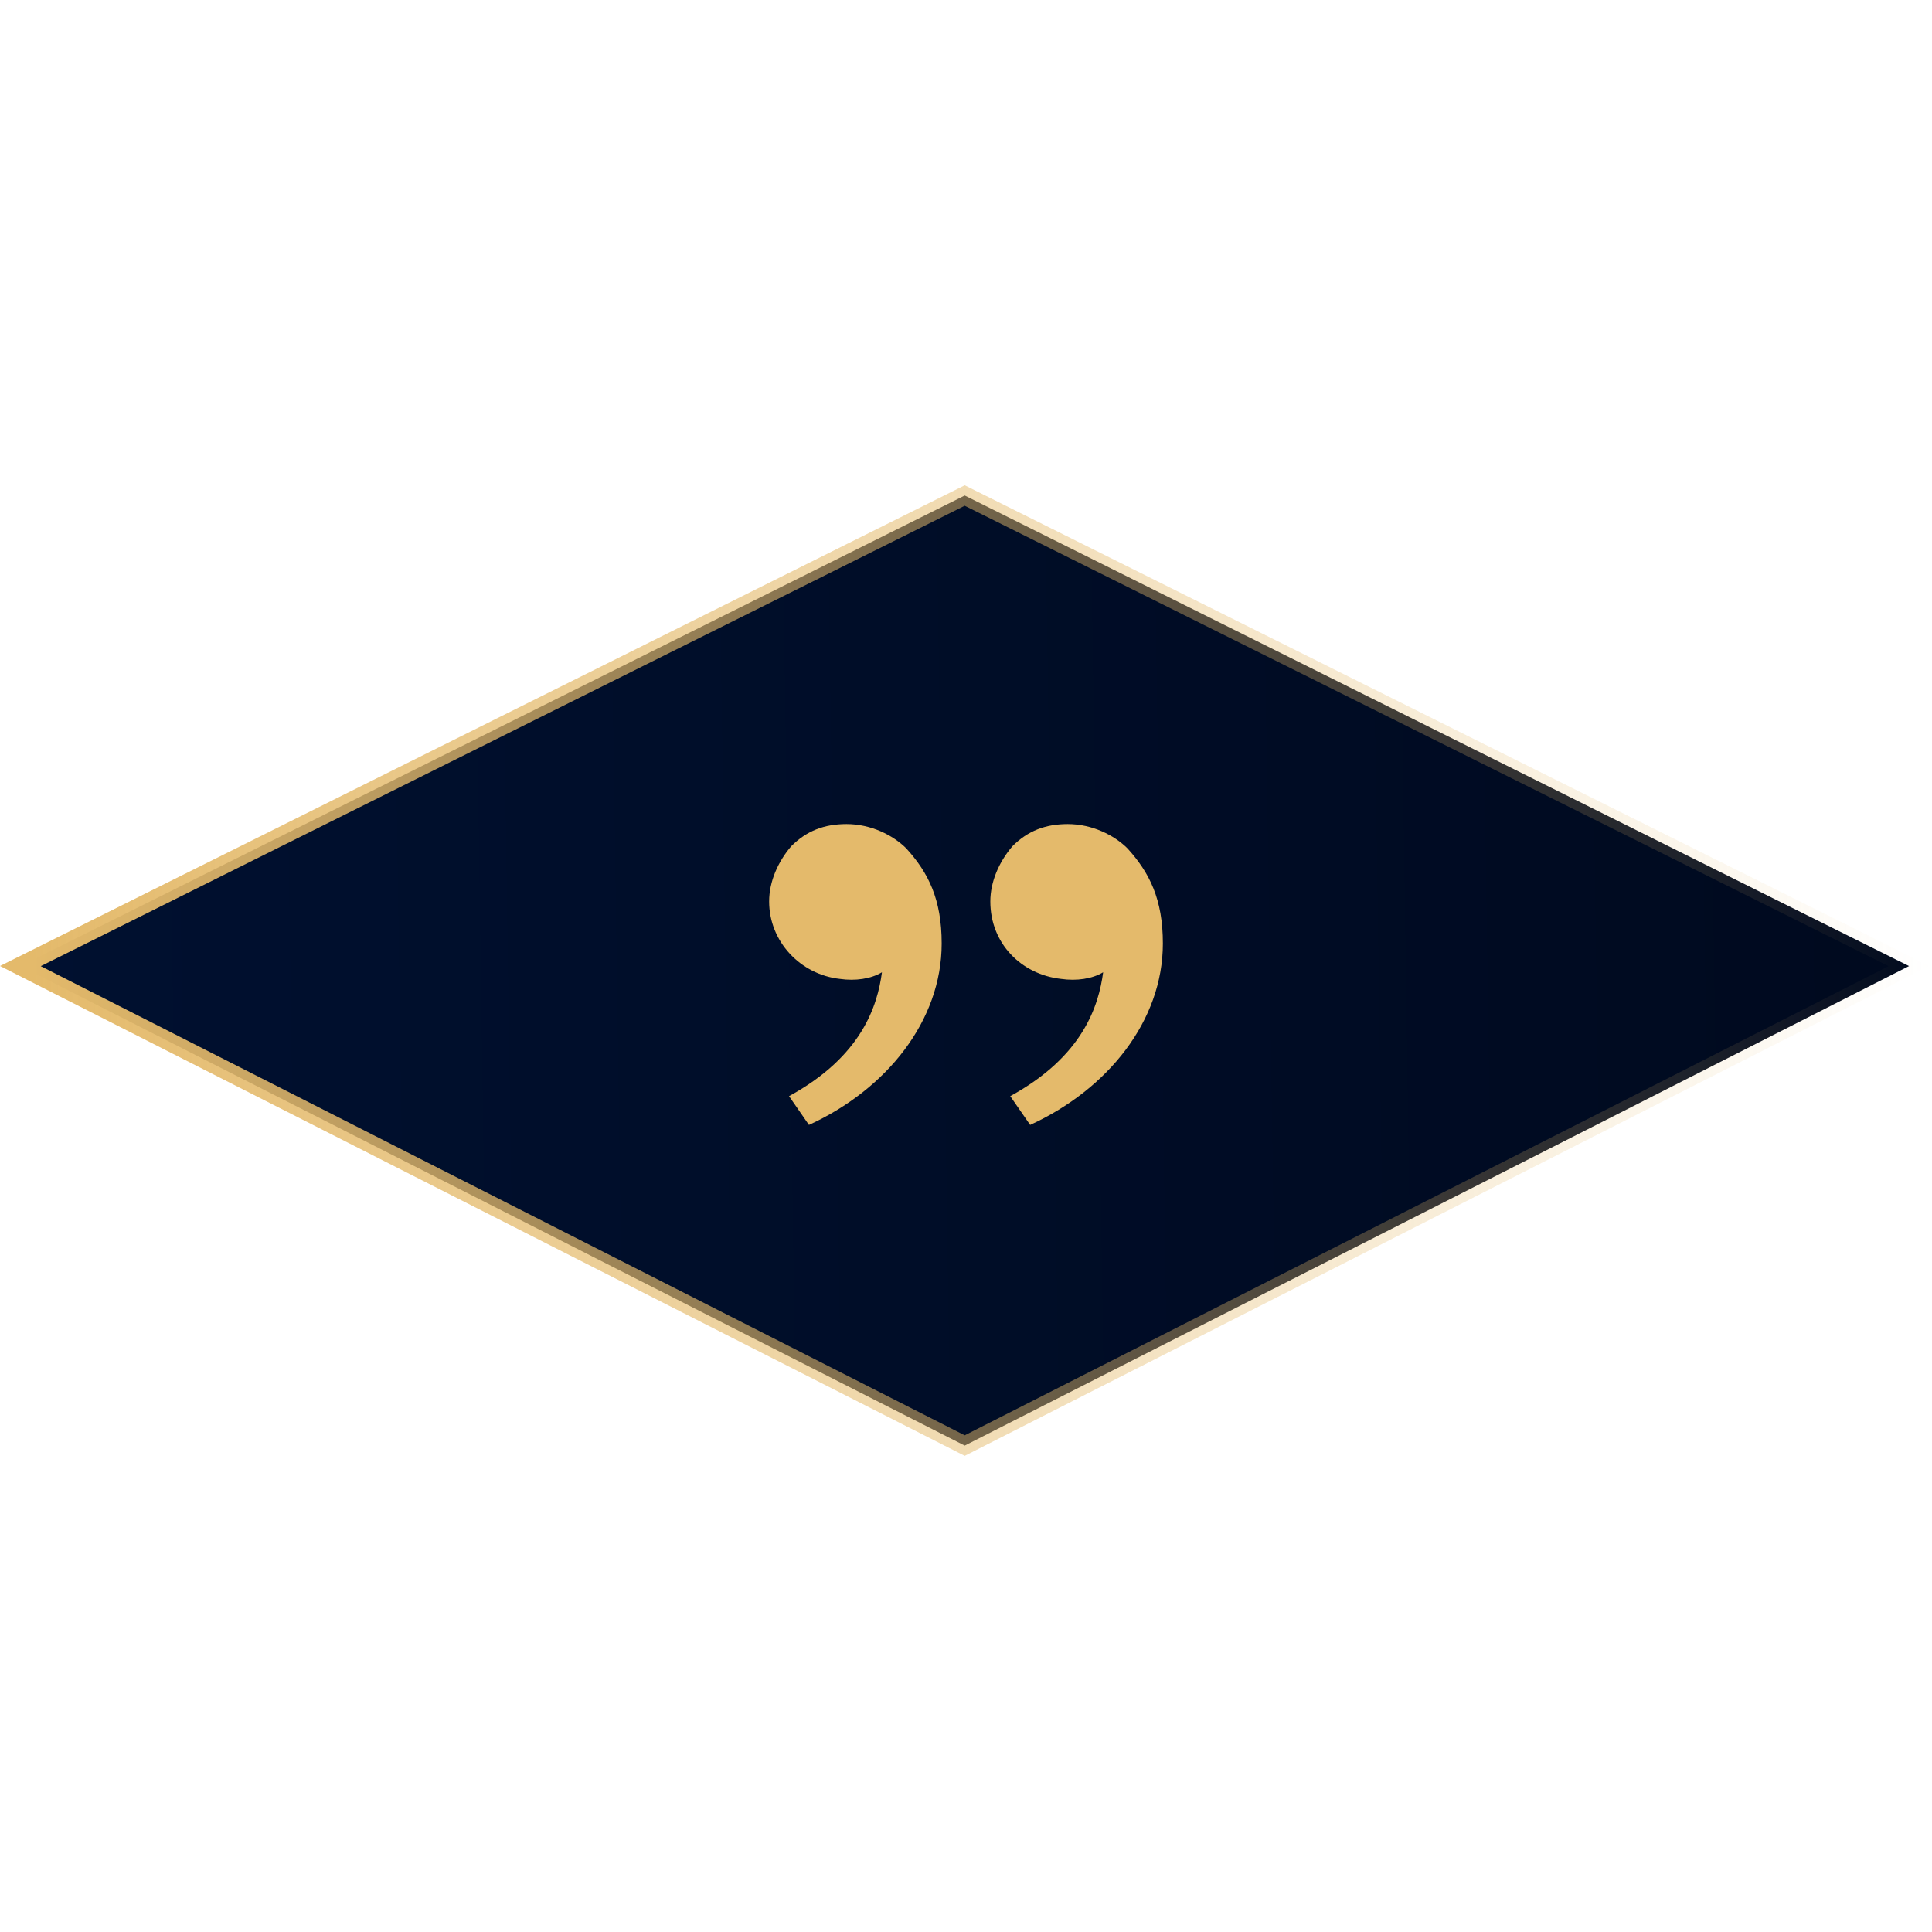
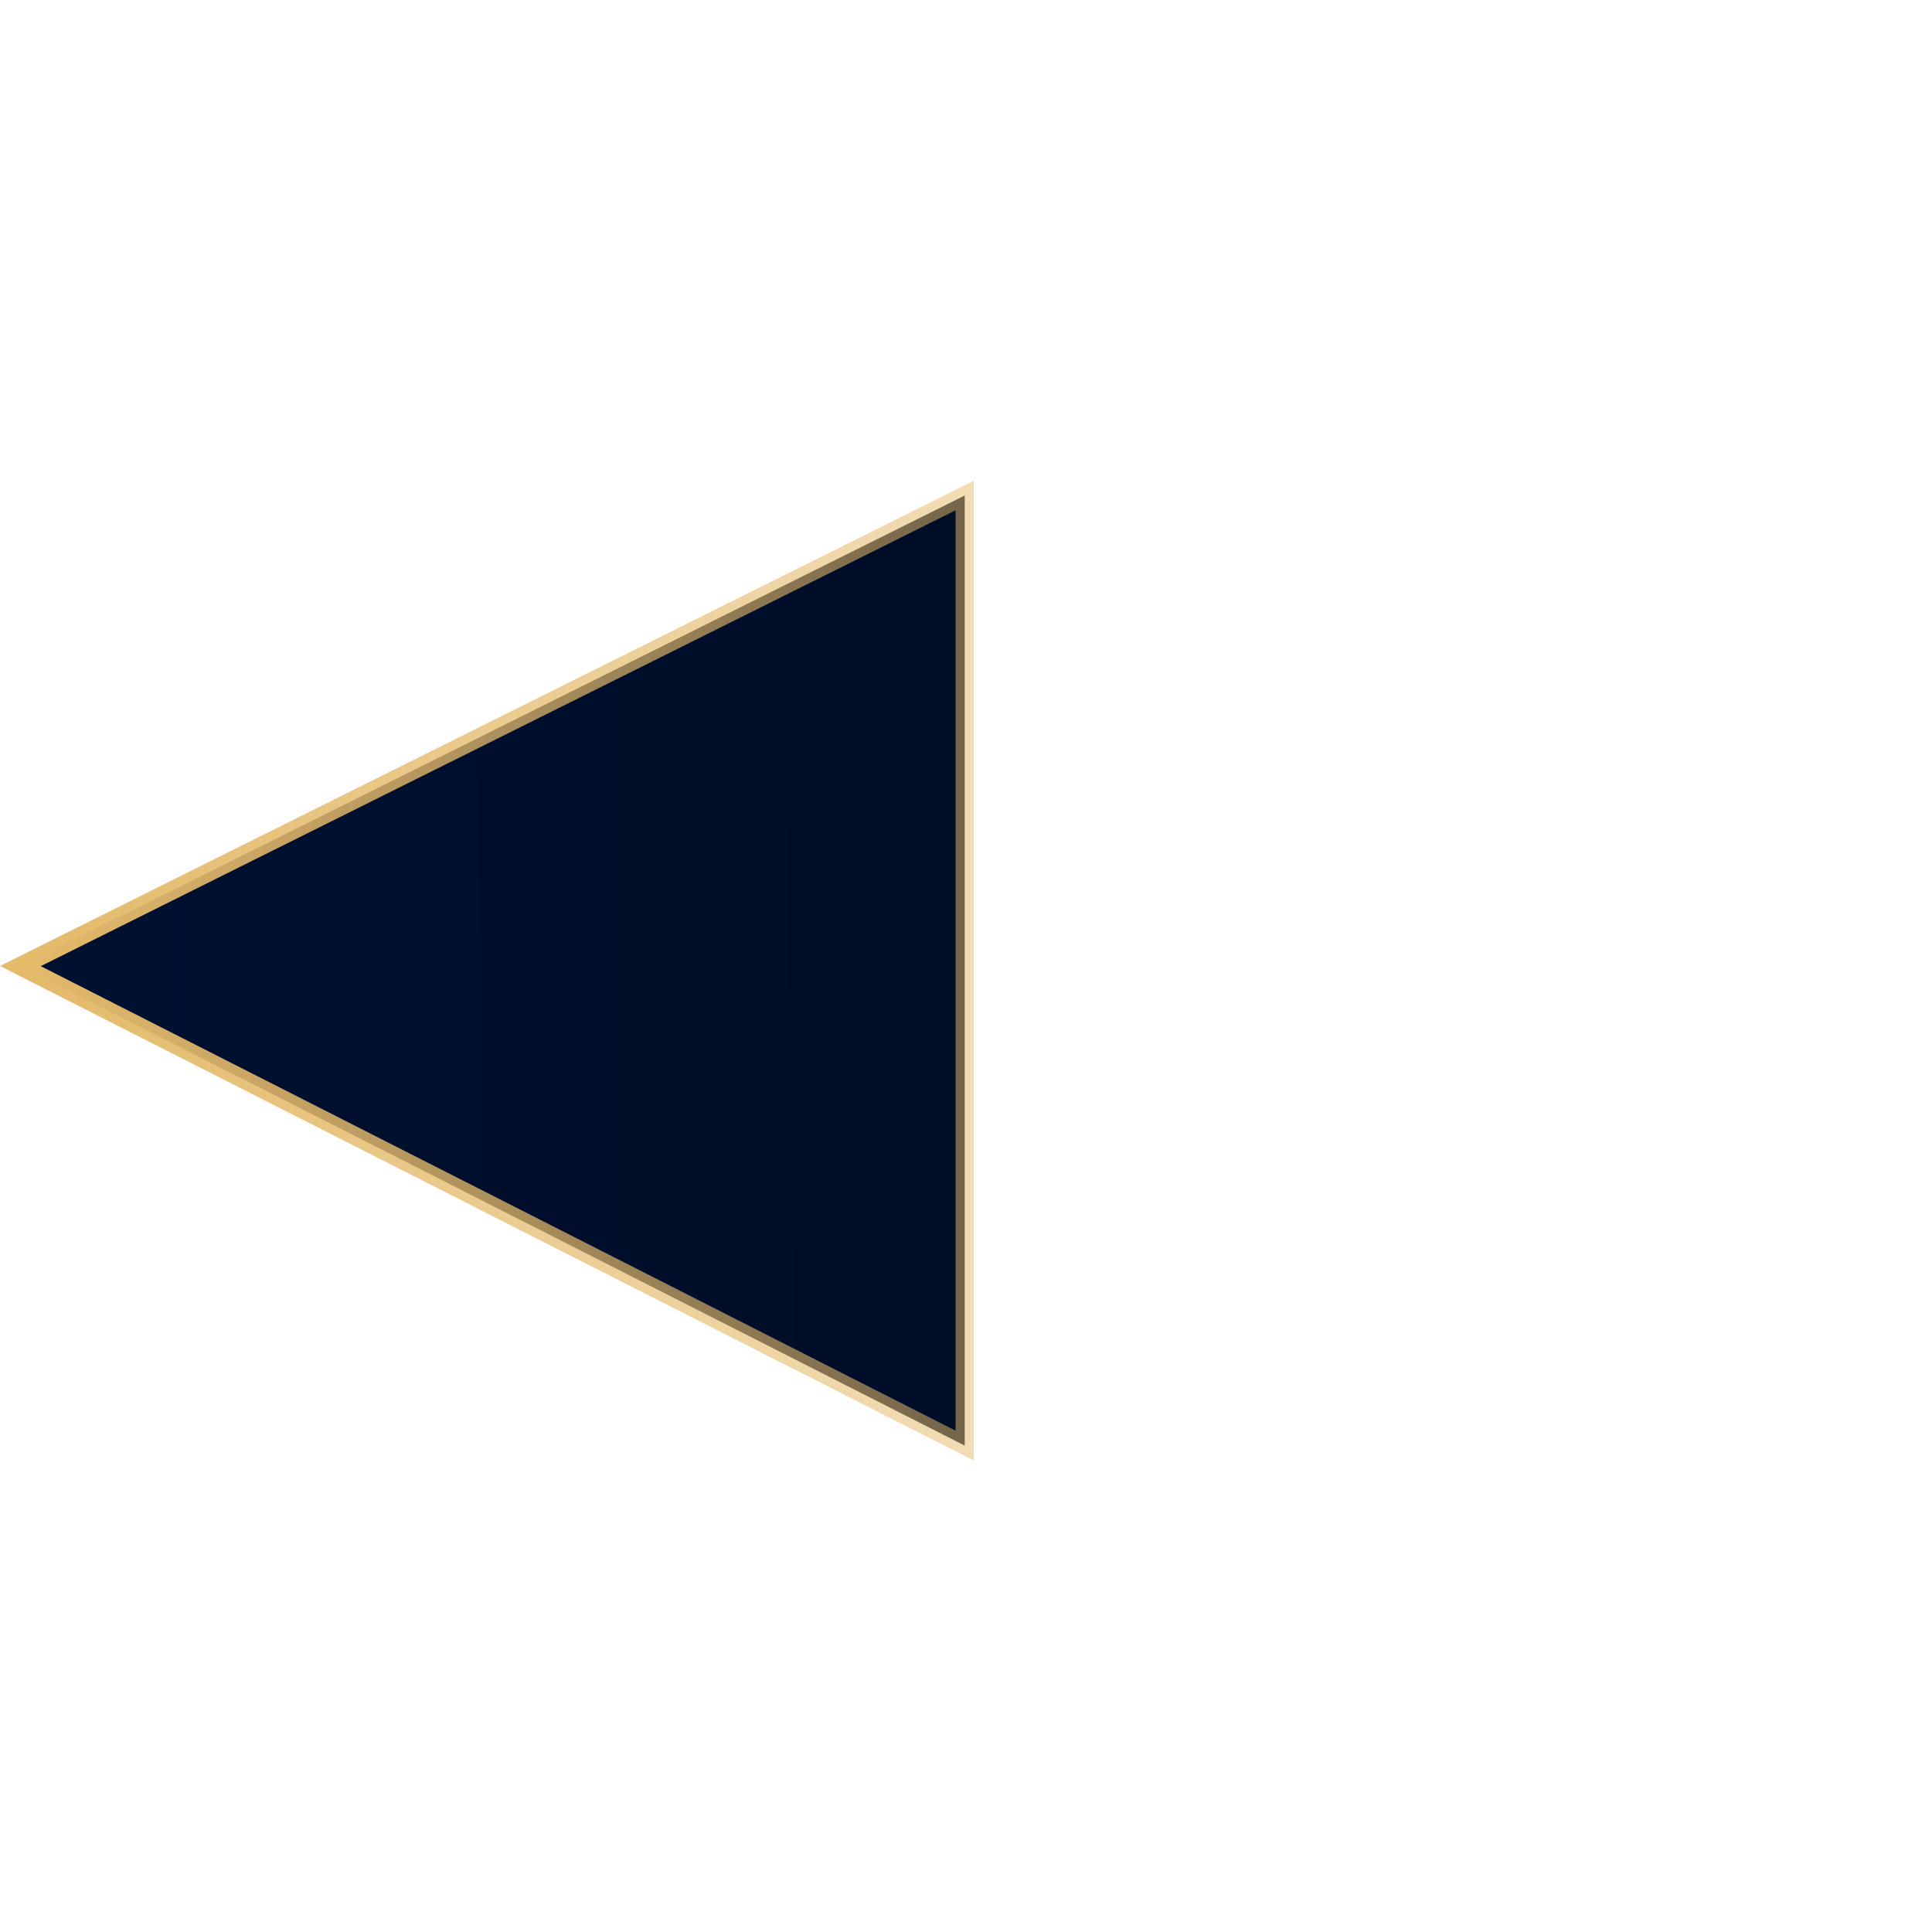
<svg xmlns="http://www.w3.org/2000/svg" width="211" height="211" viewBox="0 0 211 211" fill="none">
-   <path d="M105.359 157.878L2.225 105.508L105.359 54.117L208.493 105.508L105.359 157.878Z" fill="url(#paint0_linear_1547_546)" stroke="url(#paint1_linear_1547_546)" stroke-width="2" />
-   <path d="M123.135 92.657C125.551 95.315 127 98.213 127 103.045C127 111.5 120.961 118.989 112.506 122.854L110.331 119.713C118.303 115.365 119.994 109.809 120.478 106.185C119.27 106.91 117.579 107.152 115.888 106.91C111.539 106.427 108.157 103.045 108.157 98.455C108.157 96.281 109.124 94.107 110.573 92.416C112.264 90.725 114.197 90 116.612 90C119.27 90 121.685 91.208 123.135 92.657ZM98.978 92.657C101.393 95.315 102.843 98.213 102.843 103.045C102.843 111.5 96.803 118.989 88.348 122.854L86.174 119.713C94.146 115.365 95.837 109.809 96.32 106.185C95.112 106.91 93.421 107.152 91.73 106.91C87.382 106.427 84 102.803 84 98.455C84 96.281 84.966 94.107 86.416 92.416C88.107 90.725 90.039 90 92.455 90C95.112 90 97.528 91.208 98.978 92.657Z" fill="#E4BA6B" />
+   <path d="M105.359 157.878L2.225 105.508L105.359 54.117L105.359 157.878Z" fill="url(#paint0_linear_1547_546)" stroke="url(#paint1_linear_1547_546)" stroke-width="2" />
  <defs>
    <linearGradient id="paint0_linear_1547_546" x1="2" y1="106" x2="204" y2="103" gradientUnits="userSpaceOnUse">
      <stop stop-color="#001030" />
      <stop offset="1" stop-color="#000A1F" />
    </linearGradient>
    <linearGradient id="paint1_linear_1547_546" x1="3.5" y1="106" x2="211" y2="106" gradientUnits="userSpaceOnUse">
      <stop stop-color="#E4BA6B" />
      <stop offset="1" stop-color="#E4BA6B" stop-opacity="0" />
    </linearGradient>
  </defs>
</svg>